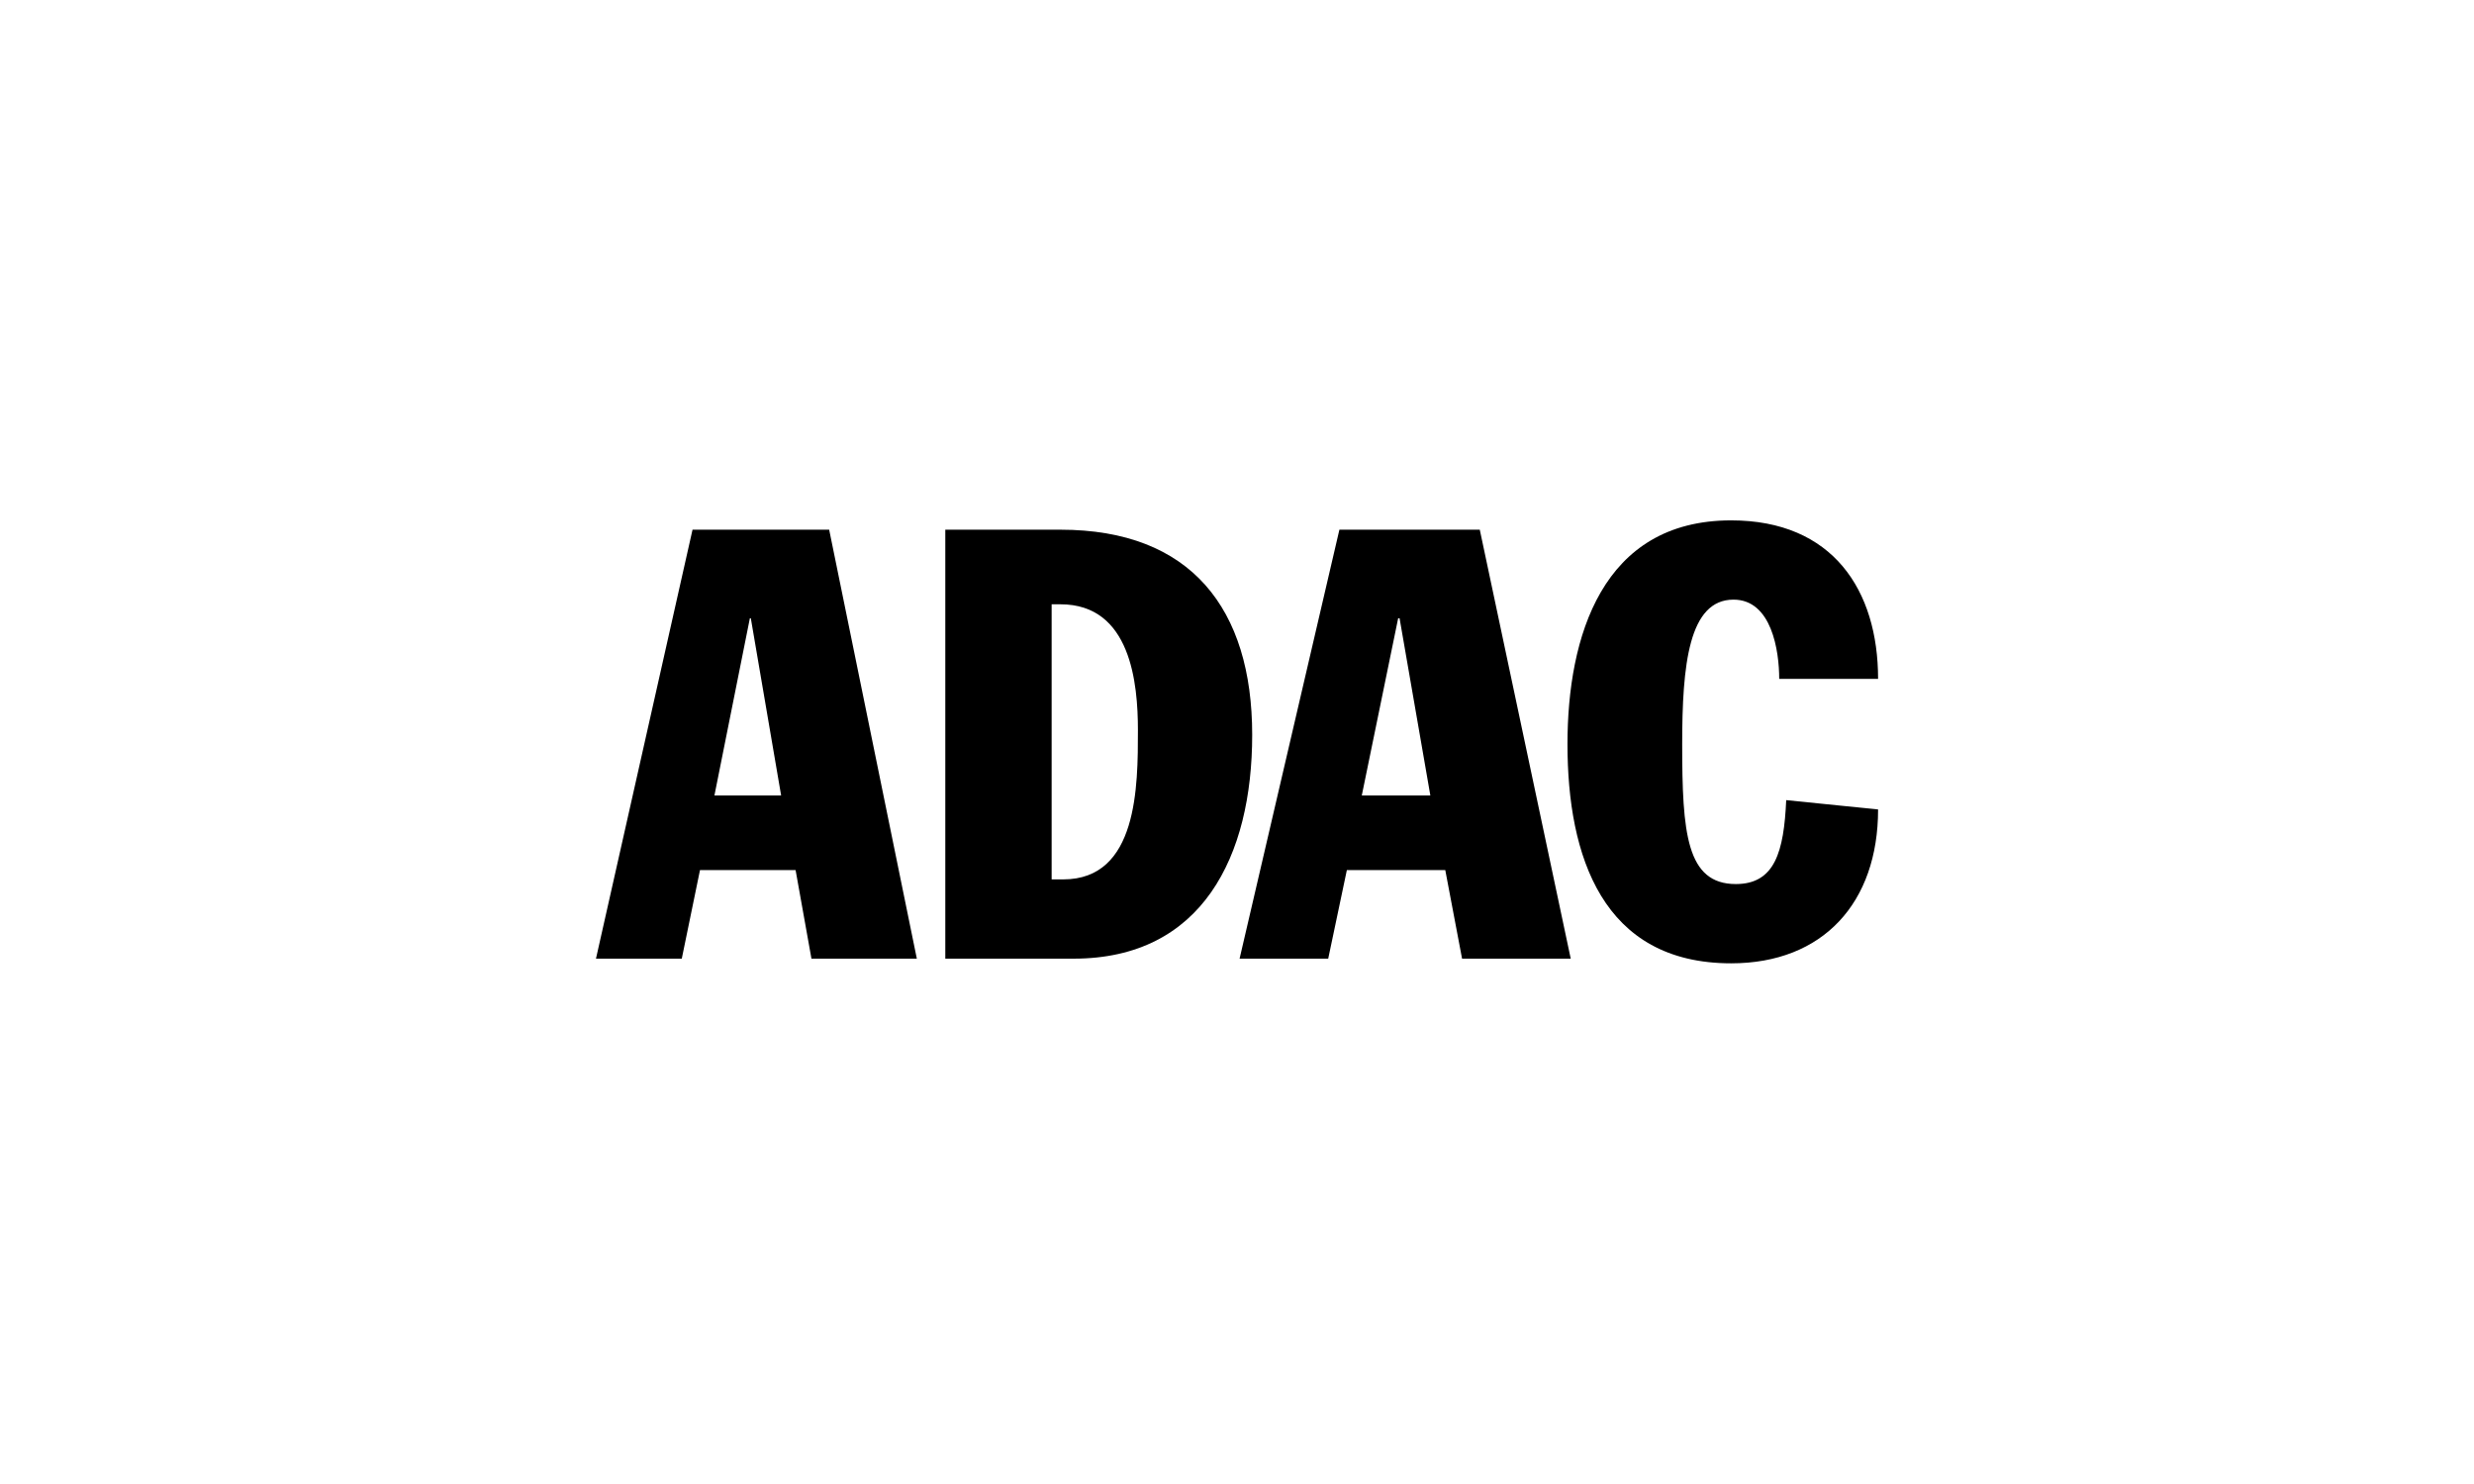
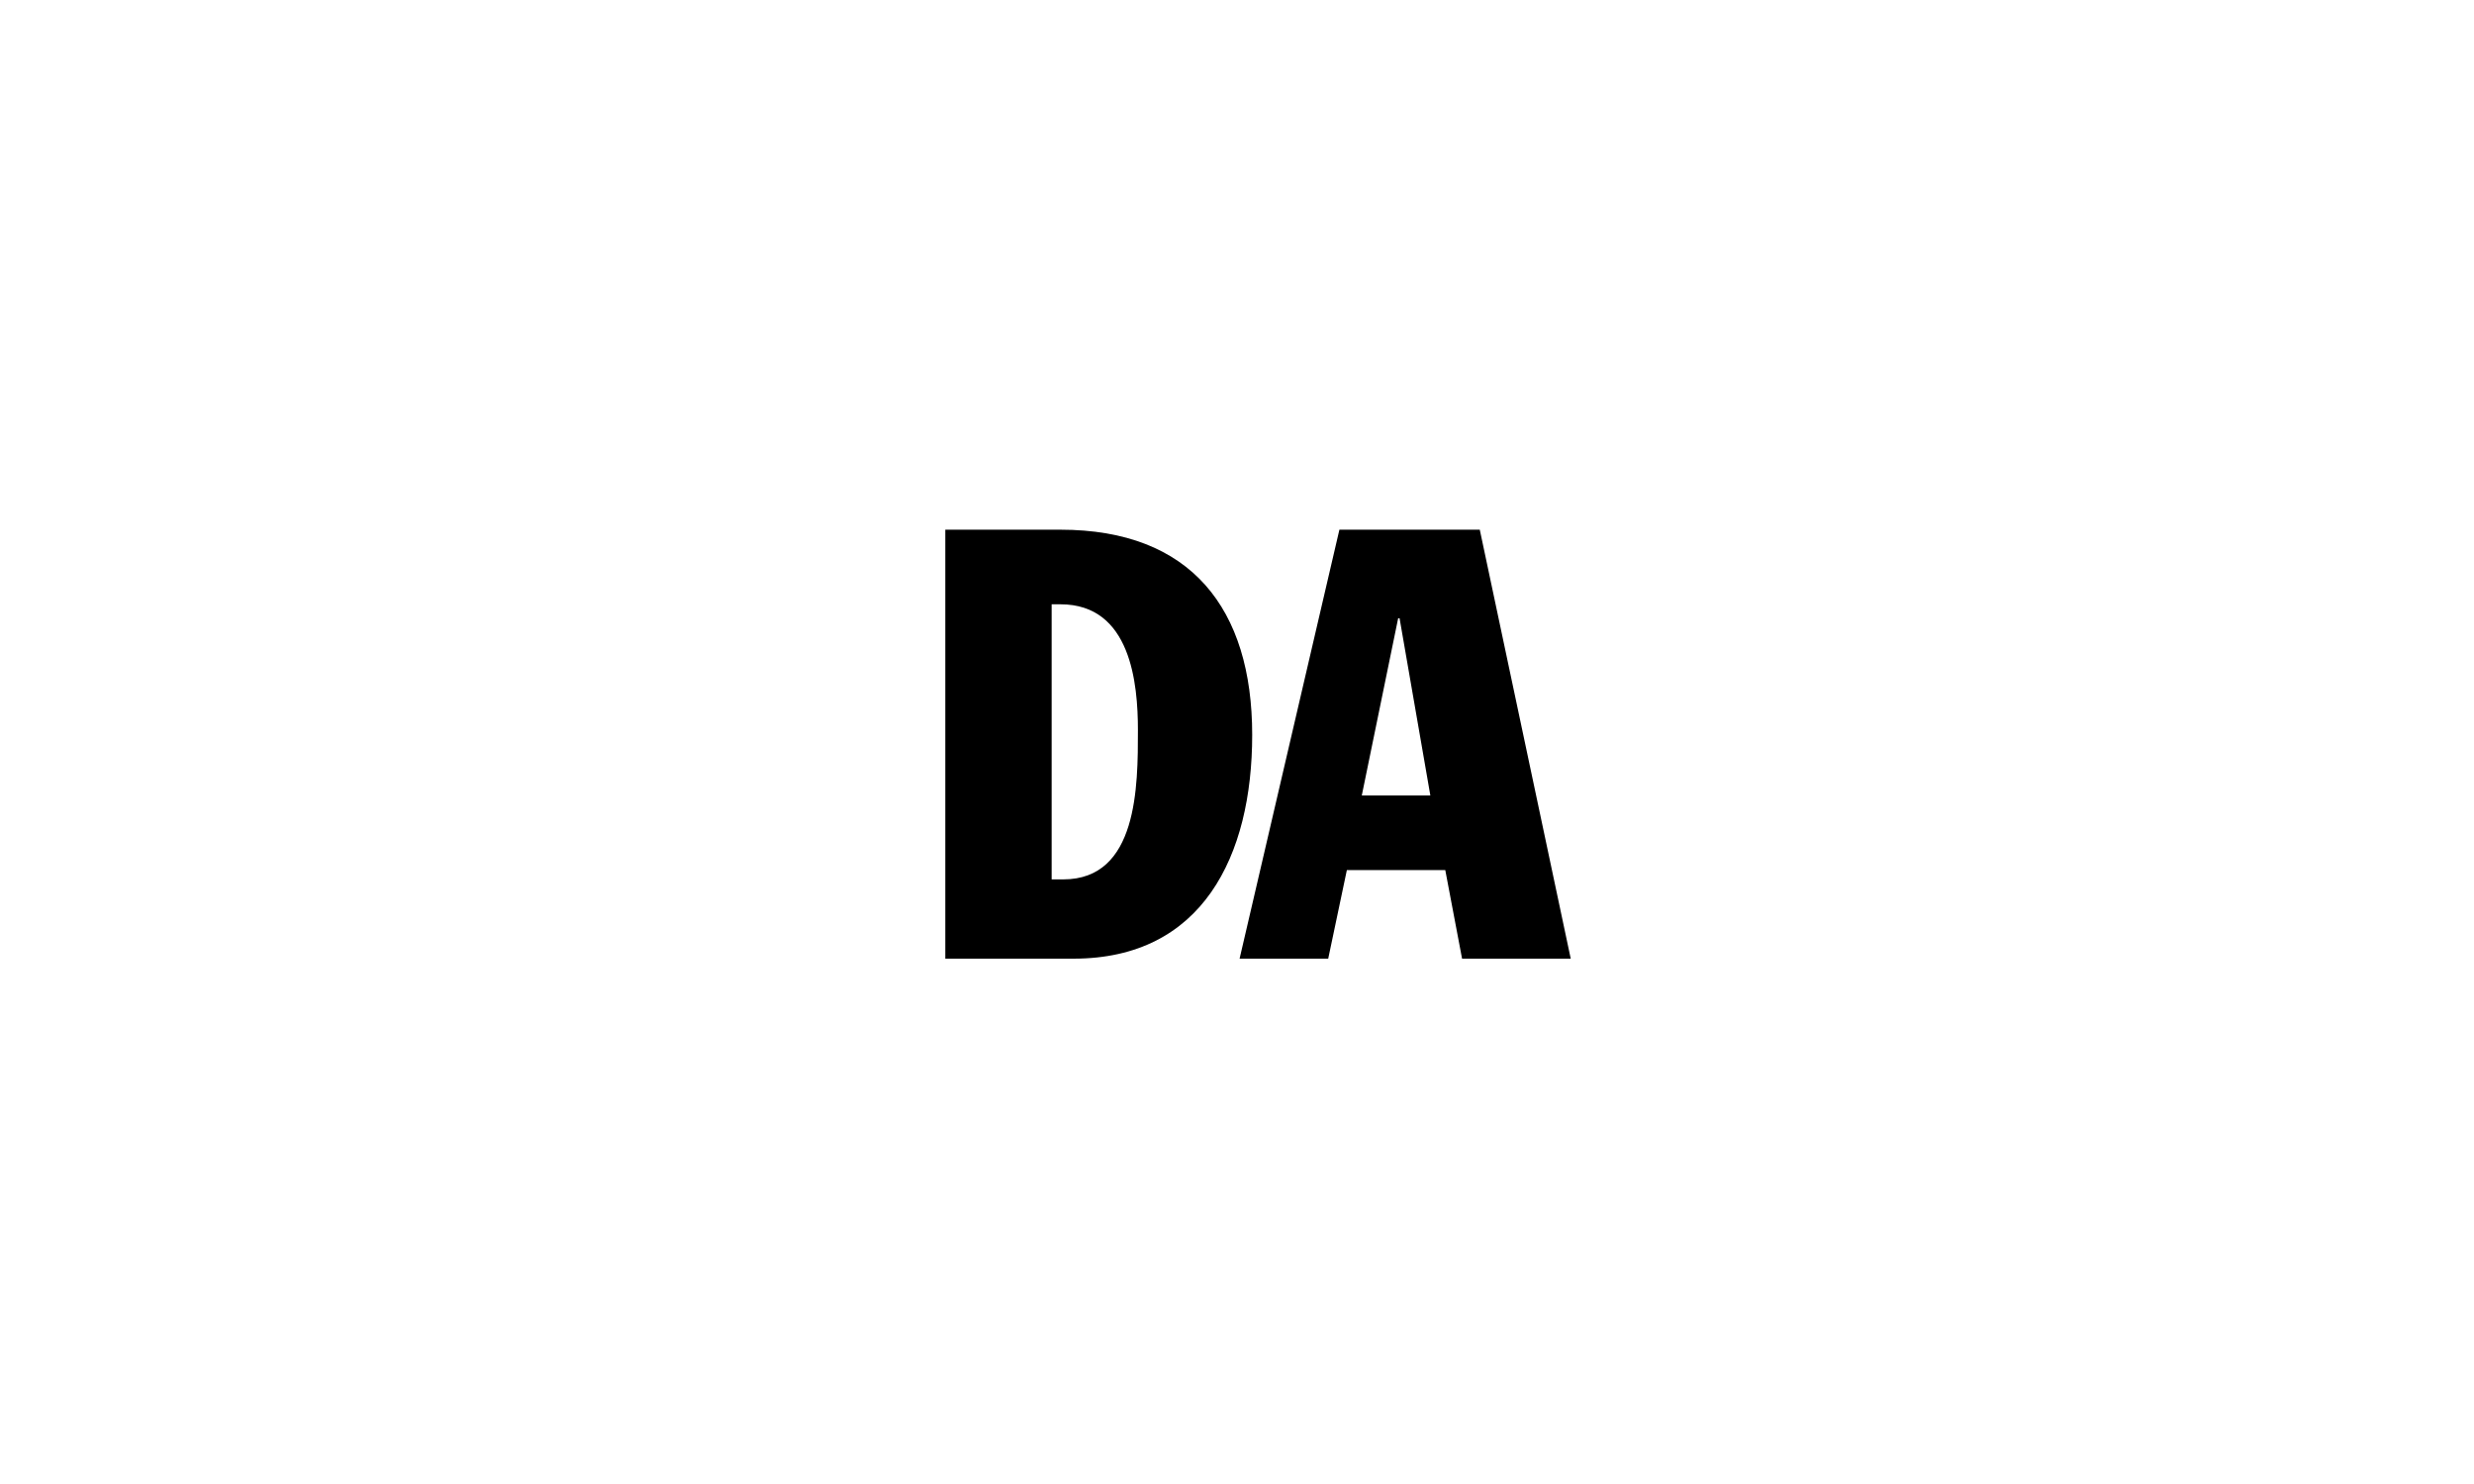
<svg xmlns="http://www.w3.org/2000/svg" version="1.1" width="320" height="192" viewBox="0 0 65535 39325">
  <svg width="65535" height="39325" viewBox="0 0 2953 1772" version="1.1" space="preserve" style="fill-rule:evenodd;clip-rule:evenodd;stroke-linejoin:round;stroke-miterlimit:2;">
    <g transform="matrix(2.776,0,0,2.776,-3032.08,1359.89)">
      <g id="g128879">
-         <path id="path7386" d="M1348.47,-77.516L1385.37,-77.516L1393.2,-115.622L1434.31,-115.622L1441.13,-77.516L1486.45,-77.516L1448.75,-262.031L1389.99,-262.031L1348.47,-77.516ZM1414.65,-223.925L1415.06,-223.925L1428.09,-147.712L1399.41,-147.712L1414.65,-223.925" style="fill-rule:nonzero;" />
        <path id="path7390" d="M1498.69,-77.516L1553.85,-77.516C1609.2,-77.516 1630.66,-121.639 1630.66,-173.785C1630.66,-227.936 1604.38,-262.031 1548.23,-262.031L1498.69,-262.031L1498.69,-77.516ZM1544.42,-229.942L1548.23,-229.942C1578.51,-229.942 1581.52,-195.846 1581.52,-175.79C1581.52,-151.723 1581.52,-111.611 1549.43,-111.611L1544.42,-111.611L1544.42,-229.942" style="fill-rule:nonzero;" />
        <path id="path7394" d="M1625.24,-77.516L1663.35,-77.516L1671.37,-115.622L1713.69,-115.622L1720.91,-77.516L1767.64,-77.516L1728.53,-262.031L1668.16,-262.031L1625.24,-77.516ZM1693.43,-223.925L1694.04,-223.925L1707.27,-147.712L1677.79,-147.712L1693.43,-223.925" style="fill-rule:nonzero;" />
-         <path id="path7398" d="M1857.29,-197.852C1857.29,-209.885 1854.08,-231.947 1837.64,-231.947C1818.38,-231.947 1815.57,-203.869 1815.57,-169.774C1815.57,-131.667 1817.38,-109.606 1838.64,-109.606C1855.49,-109.606 1859.3,-123.645 1860.3,-145.706L1899.81,-141.695C1899.81,-101.583 1876.14,-75.511 1836.63,-75.511C1781.28,-75.511 1766.24,-121.639 1766.24,-169.774C1766.24,-215.902 1781.08,-266.042 1836.63,-266.042C1880.35,-266.042 1899.81,-235.958 1899.81,-197.852L1857.29,-197.852" style="fill-rule:nonzero;" />
      </g>
    </g>
  </svg>
</svg>